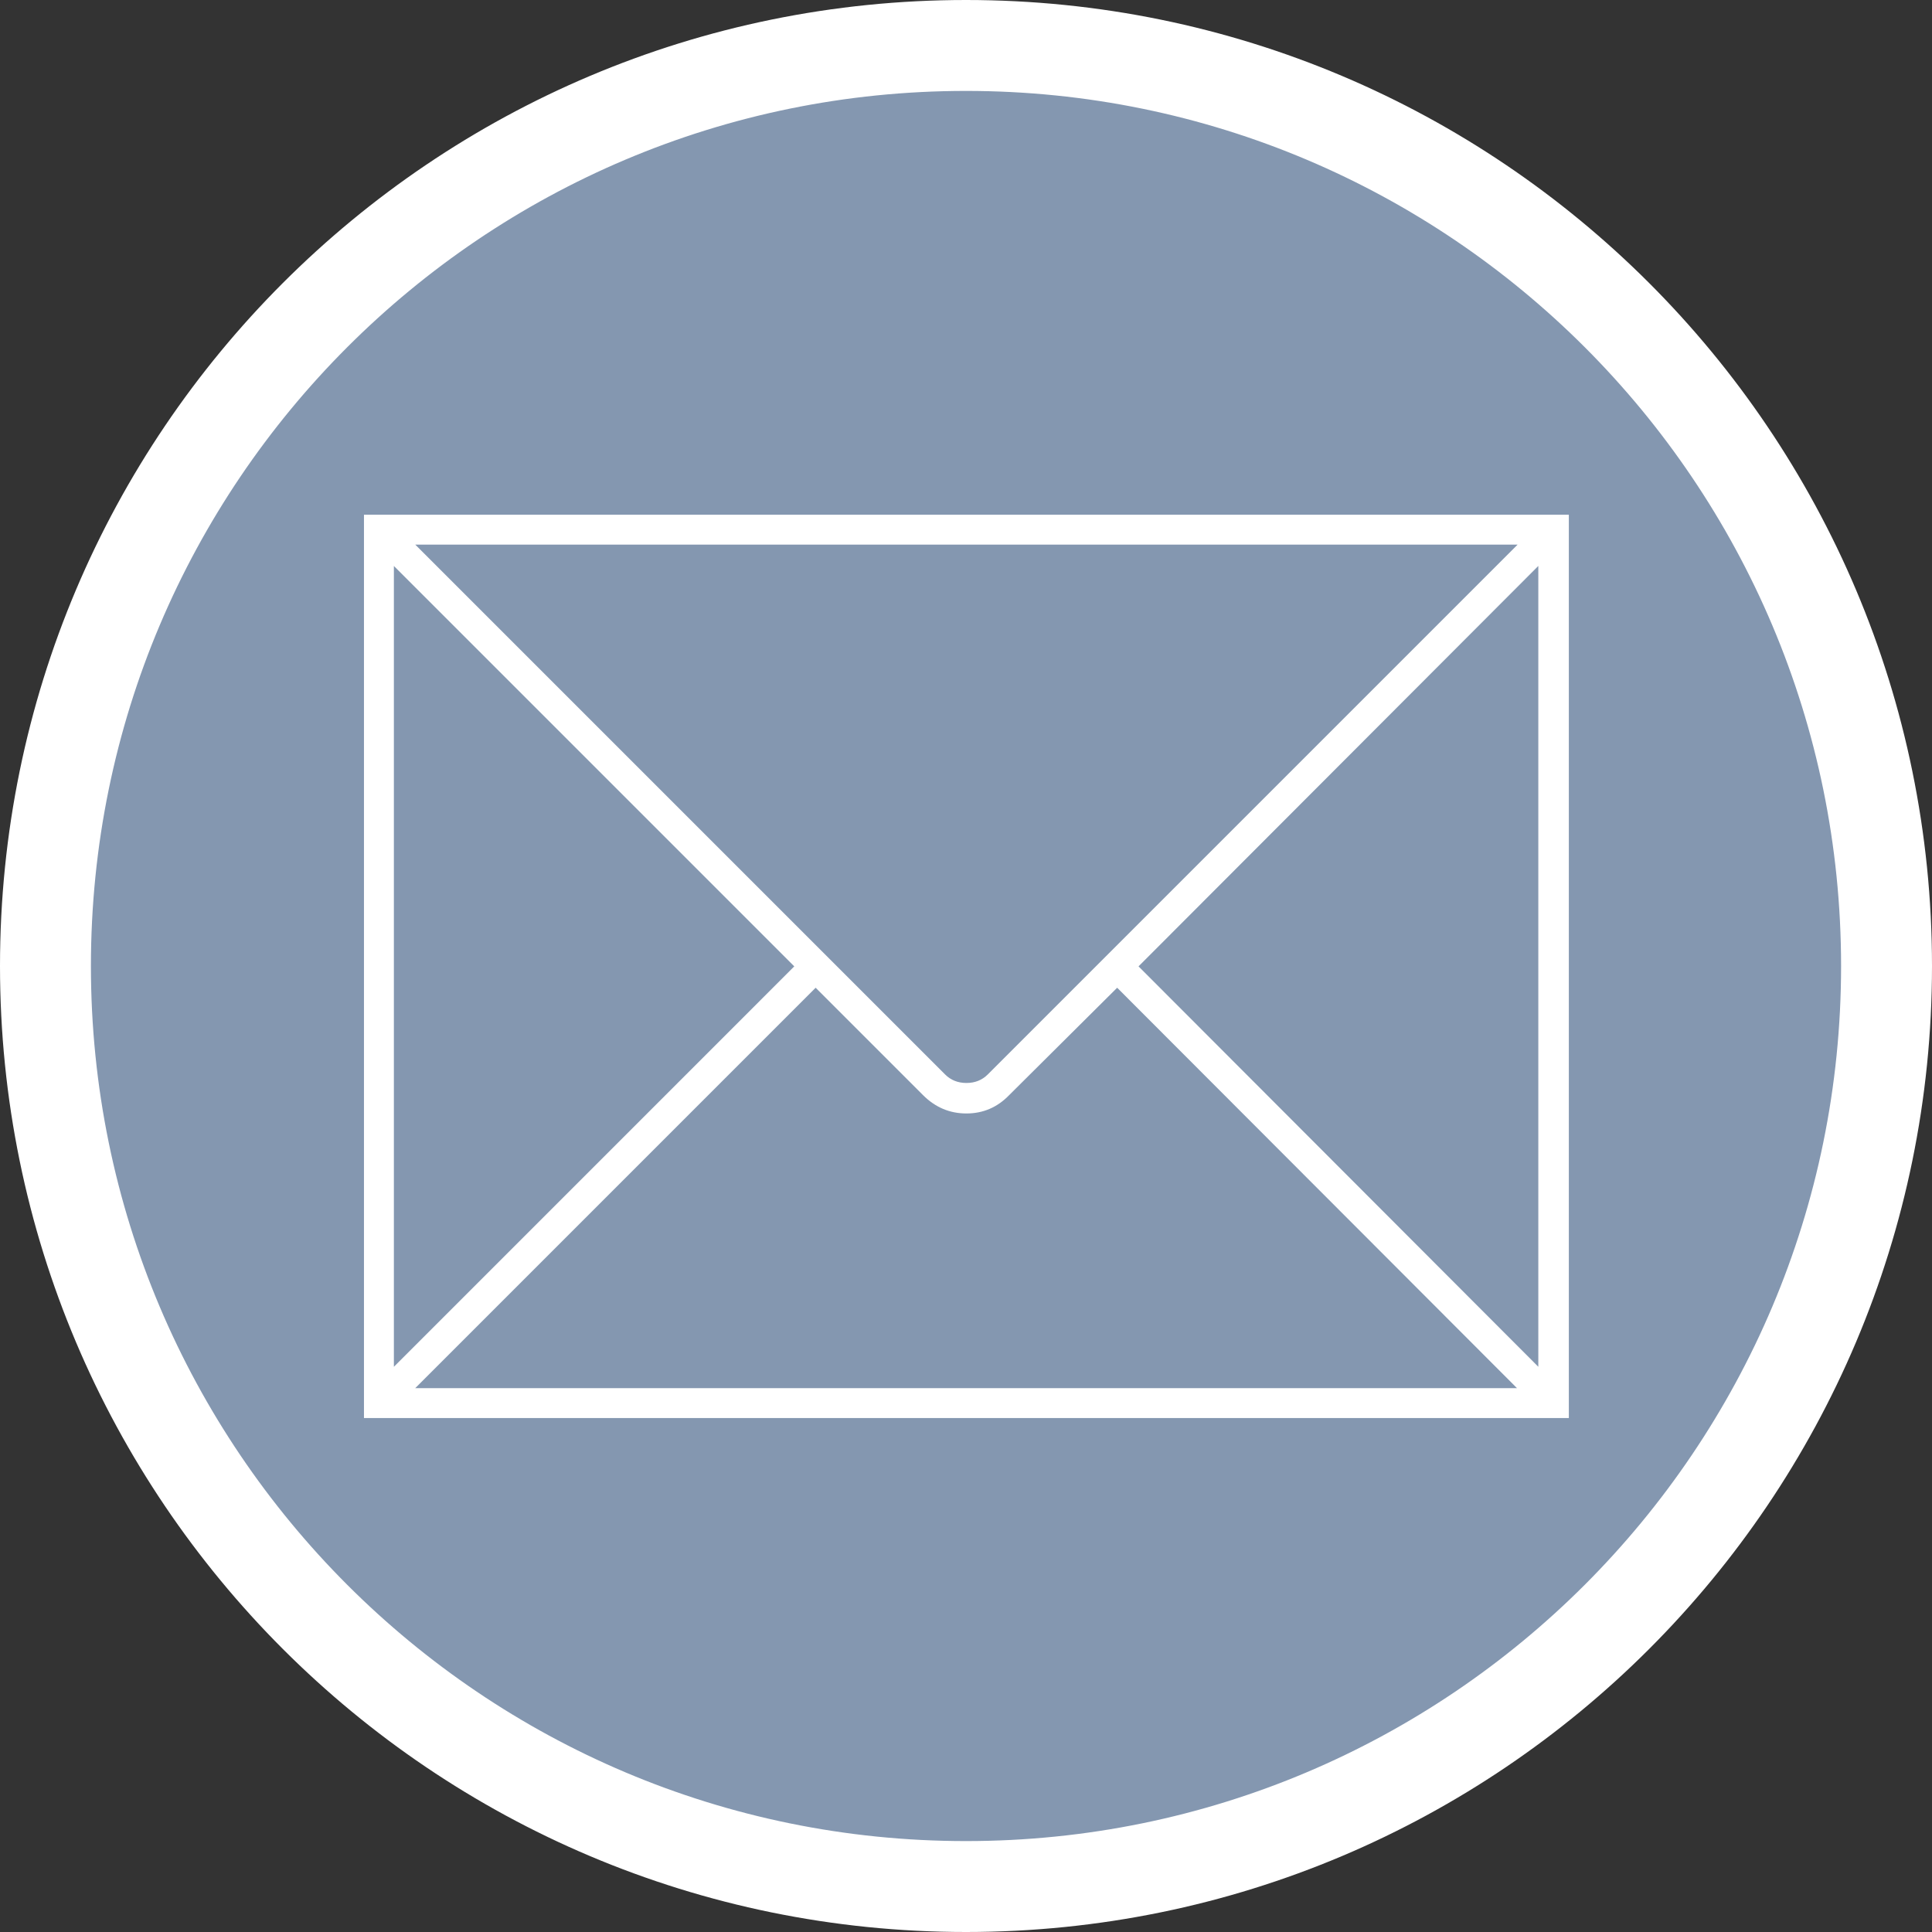
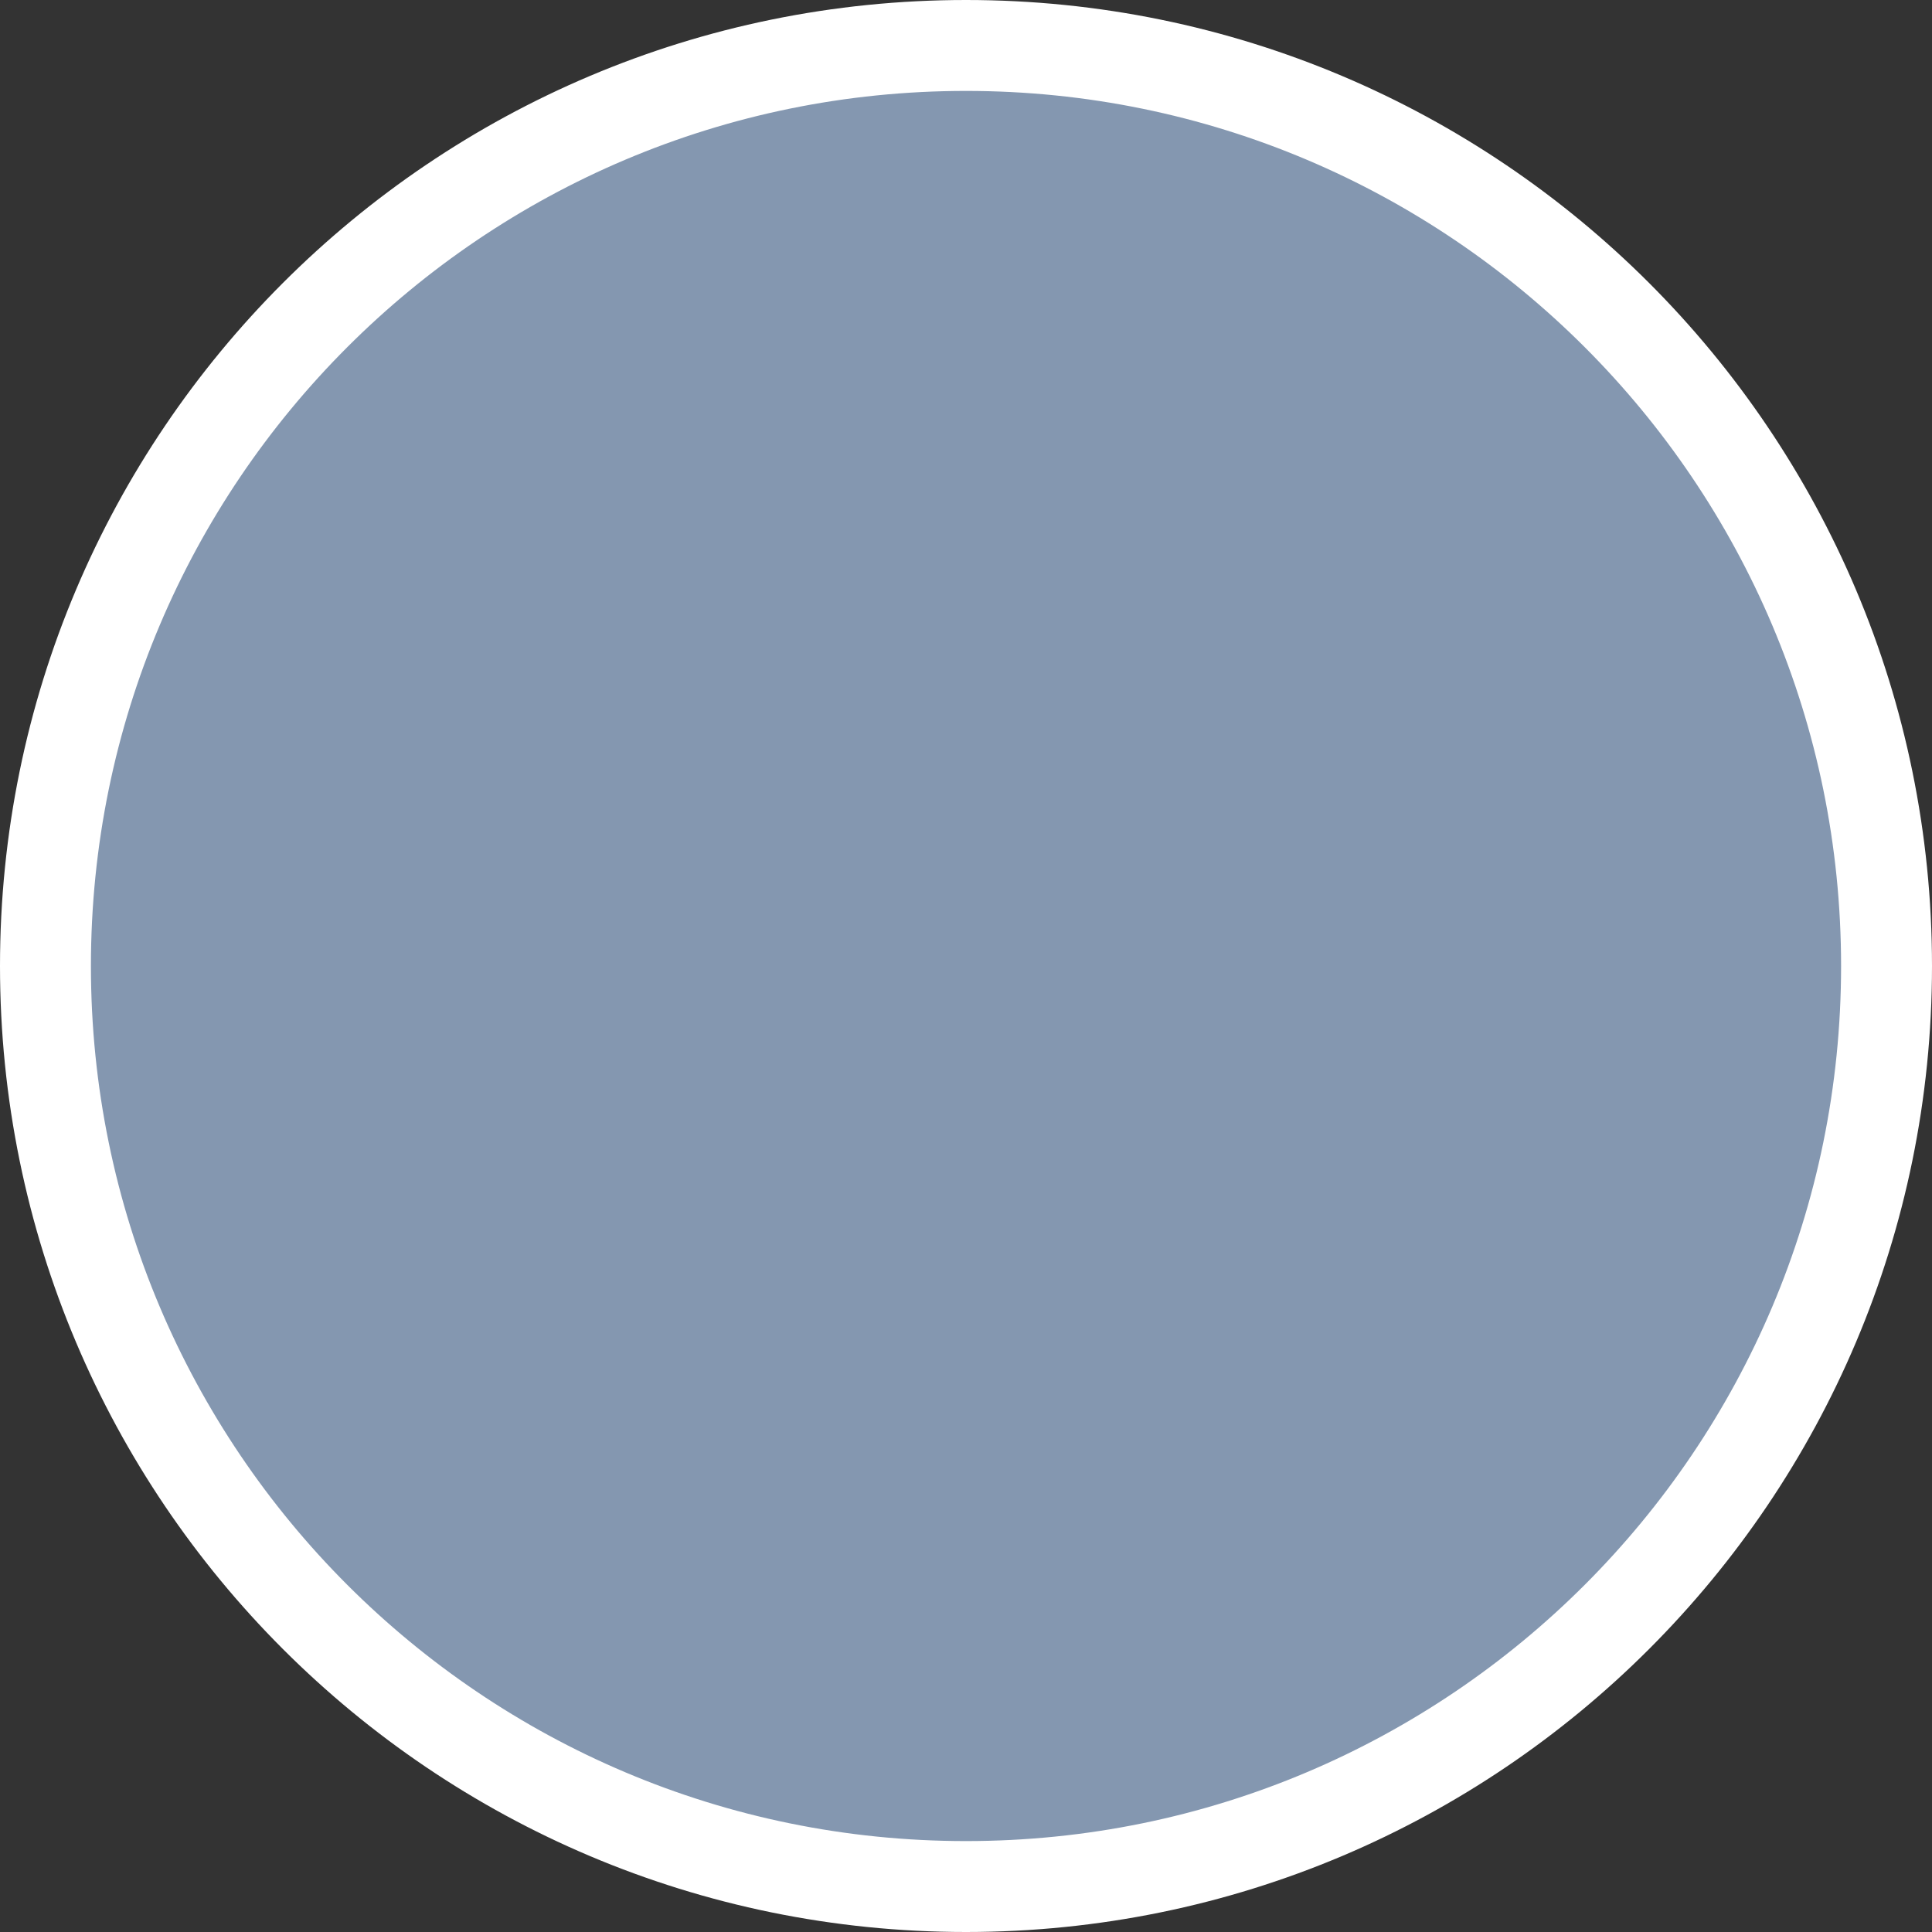
<svg xmlns="http://www.w3.org/2000/svg" width="85" height="85" overflow="hidden" version="1.1">
  <rect width="100%" height="100%" fill="#333333" stroke="none" />
-   <path d="m2 42.5c0-22.368 18.132-40.5 40.5-40.5s40.5 18.132 40.5 40.5-18.132 40.5-40.5 40.5-40.5-18.132-40.5-40.5z" fill="#8497b0" fill-rule="evenodd" stroke="#fff" stroke-miterlimit="8" stroke-width="4" />
+   <path d="m2 42.5c0-22.368 18.132-40.5 40.5-40.5s40.5 18.132 40.5 40.5-18.132 40.5-40.5 40.5-40.5-18.132-40.5-40.5" fill="#8497b0" fill-rule="evenodd" stroke="#fff" stroke-miterlimit="8" stroke-width="4" />
  <g transform="matrix(1.279 0 0 1.279 -12.414 -10.515)" fill="#fff" aria-label="">
-     <path d="m37.028 41.463-13.773-13.773v27.547zm11.107 0.735-3.716 3.695q-0.609 0.63-1.47 0.63t-1.491-0.63l-3.695-3.695-13.773 13.773h37.898zm0.735-0.735 13.752 13.773v-27.547zm-24.88-14.508 18.225 18.225q0.294 0.294 0.735 0.294t0.735-0.294l18.225-18.225zm-1.764-1.029h41.446v31.074h-41.446z" fill="#fff" />
-   </g>
+     </g>
</svg>